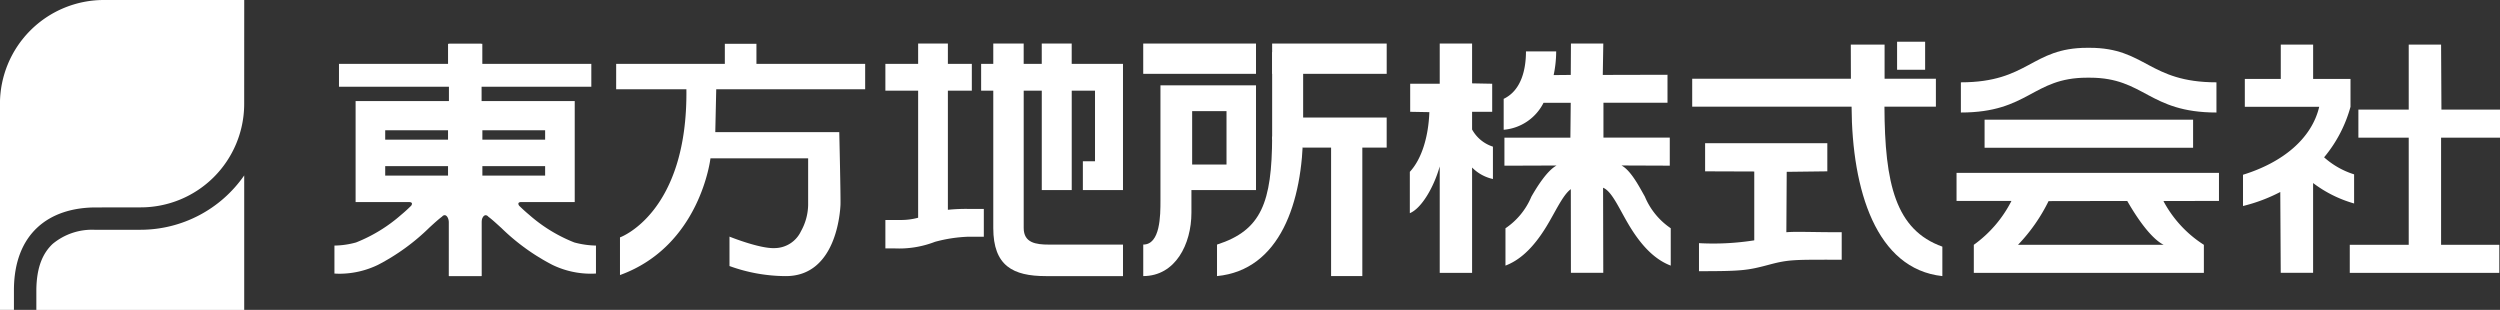
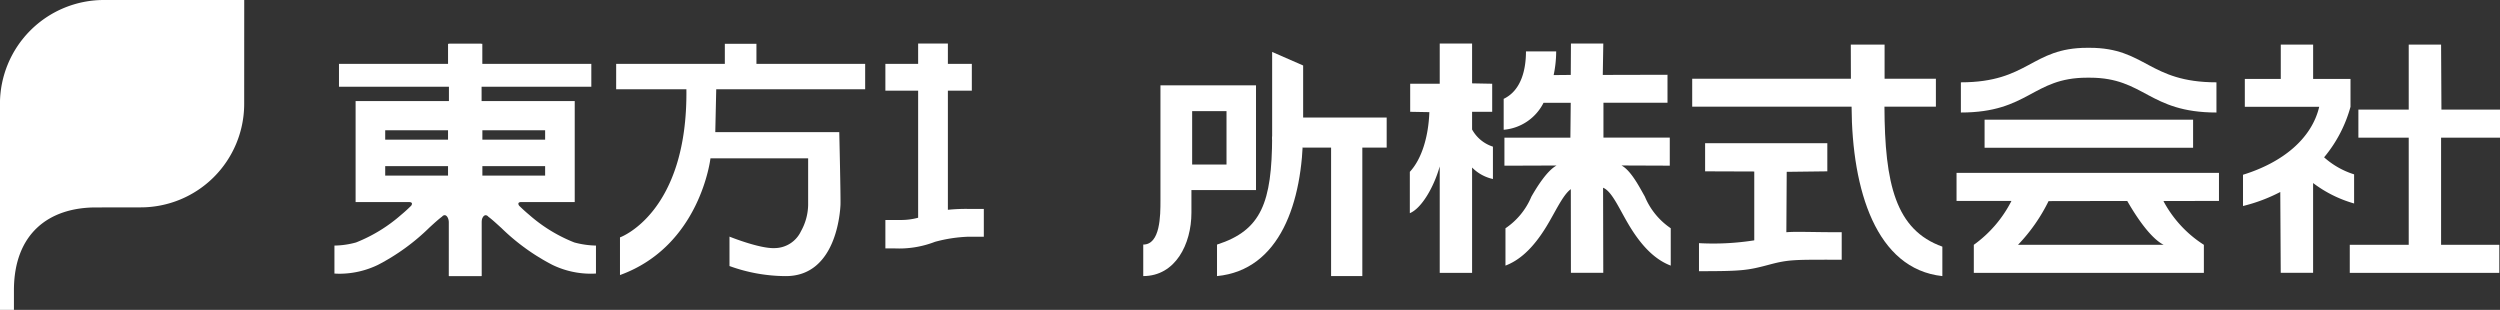
<svg xmlns="http://www.w3.org/2000/svg" width="293.578" height="36.389" viewBox="0 0 293.578 36.389">
  <rect x="0" y="0" width="293.578" height="36.389" fill="#333333" stroke="none" />
  <g id="グループ_173" data-name="グループ 173" transform="translate(-171.172 -325.755)">
    <g id="グループ_182" data-name="グループ 182" transform="translate(210.445 330.655)">
      <g id="グループ_181" data-name="グループ 181">
        <g id="グループ_177" data-name="グループ 177" transform="translate(126.29)">
          <g id="グループ_173-2" data-name="グループ 173" transform="translate(0 0.209)">
            <path id="パス_66" data-name="パス 66" d="M329.622,330.419h-3.8v4.727h-3.469v3.292l2.251.041c-.105,2.881-.888,5.488-2.293,7.011v4.853c1.347-.551,2.805-2.993,3.511-5.491v12.5h3.8V344.981a4.9,4.9,0,0,0,2.447,1.35v-3.8a4.268,4.268,0,0,1-2.447-2.016v-2.079h2.361v-3.292l-2.361-.046Z" transform="translate(-322.316 -330.419)" fill="#fff" />
            <path id="パス_67" data-name="パス 67" d="M338.539,331.347h-3.548c0,2.023-.5,4.559-2.618,5.57v3.632a5.777,5.777,0,0,0,4.68-3.167h3.194l-.041,4.094h-7.746v3.292l6.127-.022c-1.145.607-2.37,2.621-2.961,3.654a8.35,8.35,0,0,1-3.043,3.717V356.5c1.565-.594,3.169-1.9,4.814-4.6,1.059-1.736,1.921-3.695,2.86-4.377l.011,9.825h3.8l-.023-9.992c1.067.417,1.956,2.618,3.134,4.545,1.645,2.7,3.249,4.008,4.812,4.6v-4.388a8.366,8.366,0,0,1-3.039-3.717c-.593-1.033-1.6-3.047-2.745-3.654l5.671.022v-3.292h-7.789v-4.094h7.521V334.09l-7.6.019.062-3.689h-3.8l-.022,3.689-2.009.019A13.731,13.731,0,0,0,338.539,331.347Z" transform="translate(-321.357 -330.419)" fill="#fff" />
          </g>
          <g id="グループ_174" data-name="グループ 174" transform="translate(33.154)">
            <path id="パス_68" data-name="パス 68" d="M370.071,354.788c-5.571,0-6.161-.047-8.528.585-2.543.68-3.208.763-8.232.763v-3.293a30.839,30.839,0,0,0,6.491-.33v-8.083l-5.772-.02v-3.3h14.352v3.3l-4.769.059-.042,7.092c1.266-.1,2.792,0,6.5,0v3.226" transform="translate(-352.514 -329.19)" fill="#fff" />
-             <rect id="長方形_266" data-name="長方形 266" width="3.293" height="3.292" transform="translate(24.06)" fill="#fff" />
            <path id="パス_69" data-name="パス 69" d="M371.208,334.546H352.583v3.282H371.3c.048,9.786,2.874,19.054,10.659,19.894v-3.46c-5.5-1.961-6.766-7.39-6.8-16.433H381.2v-3.282h-6.025v-4.011h-3.968l.012,4.033" transform="translate(-352.583 -330.199)" fill="#fff" />
          </g>
          <g id="グループ_175" data-name="グループ 175" transform="translate(64.196 0.714)">
            <rect id="長方形_267" data-name="長方形 267" width="24.486" height="3.296" transform="translate(3.293 8.441)" fill="#fff" />
            <path id="パス_70" data-name="パス 70" d="M396.538,334.389c6.418,0,6.885,4.09,14.86,4.09v-3.546c-7.976,0-8.3-4.053-14.884-4.053h-.286c-6.586,0-6.864,4.053-14.842,4.053v3.546c7.978,0,8.4-4.09,14.815-4.09Z" transform="translate(-380.877 -330.88)" fill="#fff" />
            <path id="パス_71" data-name="パス 71" d="M382.949,352.735v3.292h27.016v-3.292a13.757,13.757,0,0,1-4.75-5.14l6.523-.014v-3.291H380.921v3.291l6.449,0A14.306,14.306,0,0,1,382.949,352.735Zm8.781-5.132,9.236-.016c.609,1.059,2.488,4.238,4.274,5.148h-17.1A20.383,20.383,0,0,0,391.729,347.6Z" transform="translate(-380.921 -329.601)" fill="#fff" />
          </g>
          <g id="グループ_176" data-name="グループ 176" transform="translate(97.832 0.335)">
            <path id="パス_72" data-name="パス 72" d="M430,354.048h-6.923v3.292h17.561v-3.292H433.8V341.463h6.921v-3.291h-6.88l-.041-7.637H430v7.637h-5.911v3.291H430Z" transform="translate(-410.536 -330.535)" fill="#fff" />
            <path id="パス_73" data-name="パス 73" d="M416.063,357.339h3.8l0-10.545a14.537,14.537,0,0,0,4.815,2.4v-3.42a9.561,9.561,0,0,1-3.522-2,15.786,15.786,0,0,0,3.1-5.932v-3.27h-4.389v-4.032h-3.8v4.032h-4.222v3.27h8.736c-.886,3.757-4.307,6.542-8.949,7.979v3.671a19.416,19.416,0,0,0,4.377-1.647Z" transform="translate(-411.628 -330.535)" fill="#fff" />
          </g>
        </g>
        <g id="グループ_178" data-name="グループ 178" transform="translate(64.698 0.209)">
          <path id="パス_74" data-name="パス 74" d="M275.94,349.846a20.867,20.867,0,0,0-2.512.1V335.959h2.812V332.81h-2.812v-2.386h-3.493v2.386h-3.847v3.149h3.847v14.919a7.616,7.616,0,0,1-2.009.265c-.357.009-1.838,0-1.838,0v3.334H267.1a11.667,11.667,0,0,0,4.813-.769,17.064,17.064,0,0,1,3.935-.6h1.8v-3.265Z" transform="translate(-266.088 -330.419)" fill="#fff" />
-           <path id="パス_75" data-name="パス 75" d="M286.989,332.807v-2.382h-3.517v2.382H281.35v-2.388h-3.57v2.388h-1.426v3.153h1.426v16.132c0,4.437,2.32,5.641,6.174,5.641h9.059l0-3.7h-8.694c-1.527,0-2.966-.2-2.966-1.945V335.96h2.122v11.67h3.517V335.96h2.734v8.29H288.3v3.38h4.712V332.807Z" transform="translate(-265.109 -330.419)" fill="#fff" />
        </g>
        <g id="グループ_179" data-name="グループ 179" transform="translate(94.978 0.214)">
-           <rect id="長方形_268" data-name="長方形 268" width="13.243" height="3.556" fill="#fff" />
          <path id="パス_76" data-name="パス 76" d="M307.551,341.618V331.323l3.64,1.592v6.11H321v3.533h-2.859v15.088h-3.669V342.559h-3.282" transform="translate(-292.412 -330.339)" fill="#fff" />
          <path id="パス_77" data-name="パス 77" d="M311.755,339.826c-.045,8.366-2.725,16.291-10.114,17.009v-3.7c5.222-1.676,6.446-4.953,6.475-12.685" transform="translate(-292.976 -329.527)" fill="#fff" />
-           <rect id="長方形_269" data-name="長方形 269" width="13.452" height="3.556" transform="translate(15.138)" fill="#fff" />
          <path id="パス_78" data-name="パス 78" d="M306.973,347.2H299.39v2.657c0,3.711-1.893,7.445-5.658,7.445v-3.7c2.008,0,2.02-3.433,2.02-5.117v-13.58h11.221Zm-3.463-9.266h-4.035V344.2h4.035Z" transform="translate(-293.73 -329.996)" fill="#fff" />
        </g>
        <g id="グループ_180" data-name="グループ 180" transform="translate(0 0.244)">
          <path id="前面オブジェクトで型抜き_6" data-name="前面オブジェクトで型抜き 6" d="M17.255,27.274H13.43V20.96c0-.395-.2-.835-.487-.835a.4.4,0,0,0-.3.165c-.417.309-.909.758-1.479,1.279a25.061,25.061,0,0,1-6.048,4.388A10.391,10.391,0,0,1,.62,27c-.2,0-.411-.007-.62-.02V23.694H.008a9.955,9.955,0,0,0,2.528-.366,18.169,18.169,0,0,0,5.321-3.264c.564-.459,1.136-1.032,1.16-1.056.03-.043.125-.192.07-.3-.041-.081-.153-.122-.333-.122H2.486V6.727h10.96V5.043H.534V2.356H13.341V0h3.9l.016,27.273ZM5.962,14.369h0v1.107h7.378V14.369H5.962Zm0-4.215h0v1.106h7.378V10.153H5.962Z" fill="#fff" />
          <path id="前面オブジェクトで型抜き_8" data-name="前面オブジェクトで型抜き 8" d="M3.821,27.274H0L.015,0h3.9V2.356h12.8V5.043H3.809V6.727H14.766V18.583H8.5c-.181,0-.294.041-.334.122-.055.108.037.256.067.3,0,0,.594.591,1.163,1.058a18.011,18.011,0,0,0,5.321,3.264,10.508,10.508,0,0,0,2.543.367v3.283c-.222.013-.431.02-.621.02a10.393,10.393,0,0,1-4.5-1.039A25.038,25.038,0,0,1,6.1,21.579l-.005,0c-.572-.523-1.066-.974-1.485-1.284a.4.4,0,0,0-.3-.165c-.288,0-.489.44-.489.835v6.312Zm.1-12.905h0v1.107H11.29V14.369H3.917Zm0-4.215h0v1.106H11.29V10.153H3.917Z" transform="translate(13.452)" fill="#fff" />
        </g>
        <path id="パス_81" data-name="パス 81" d="M237.228,332.807h12.76v-2.356H253.7v2.356h12.767v2.982H248.978l-.111,5.036h14.559s.182,7.8.142,8.556-.463,8.349-6.411,8.349a19.467,19.467,0,0,1-6.622-1.182v-3.454s3.543,1.434,5.315,1.348a3.445,3.445,0,0,0,3.078-1.98,6.538,6.538,0,0,0,.843-3.081V343.9H248.3s-1.181,10.29-10.625,13.707v-4.424s7.966-2.828,7.8-17.391h-8.249Z" transform="translate(-204.143 -330.207)" fill="#fff" />
      </g>
    </g>
    <g id="グループ_184" data-name="グループ 184" transform="translate(171.172 325.755)">
-       <path id="パス_82" data-name="パス 82" d="M187.305,350.943l-5.249.007-.045,0a7.229,7.229,0,0,0-5.042,1.665c-1.093,1.042-1.879,2.631-1.9,5.426v2.312h24.409V344.56A14.827,14.827,0,0,1,187.305,350.943Z" transform="translate(-170.8 -323.961)" fill="#fff" />
      <g id="グループ_183" data-name="グループ 183">
        <path id="パス_83" data-name="パス 83" d="M199.852,325.755H183.367a12.2,12.2,0,0,0-12.2,12.193v24.2h1.641v-2.3c0-6.658,4.1-9.757,9.691-9.733l5.17-.008a12.156,12.156,0,0,0,12.178-12.155Z" transform="translate(-171.172 -325.755)" fill="#fff" />
      </g>
    </g>
  </g>
</svg>